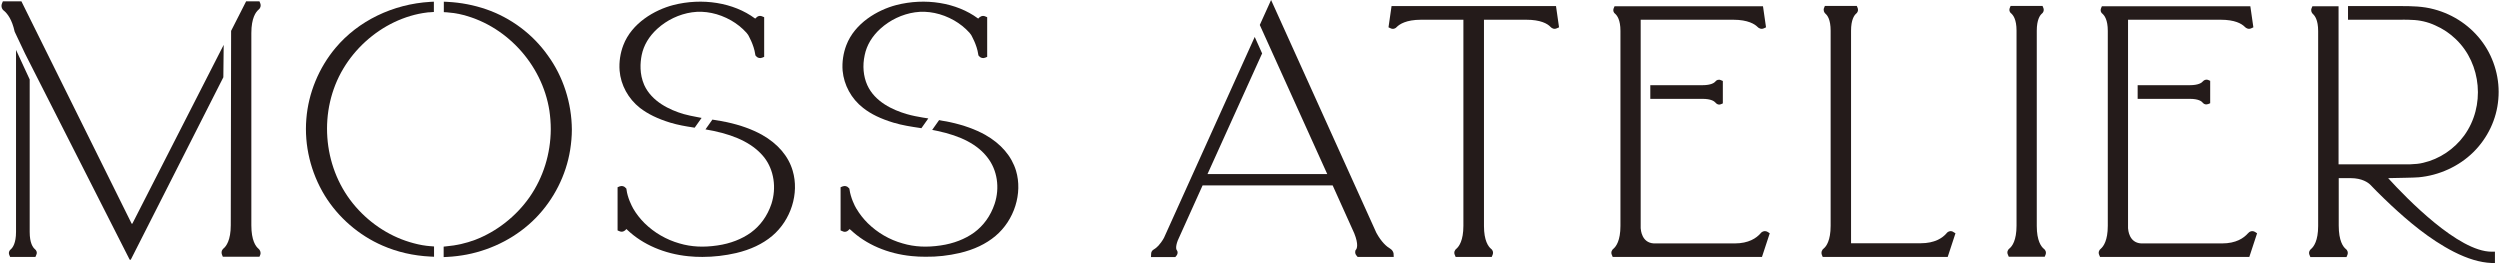
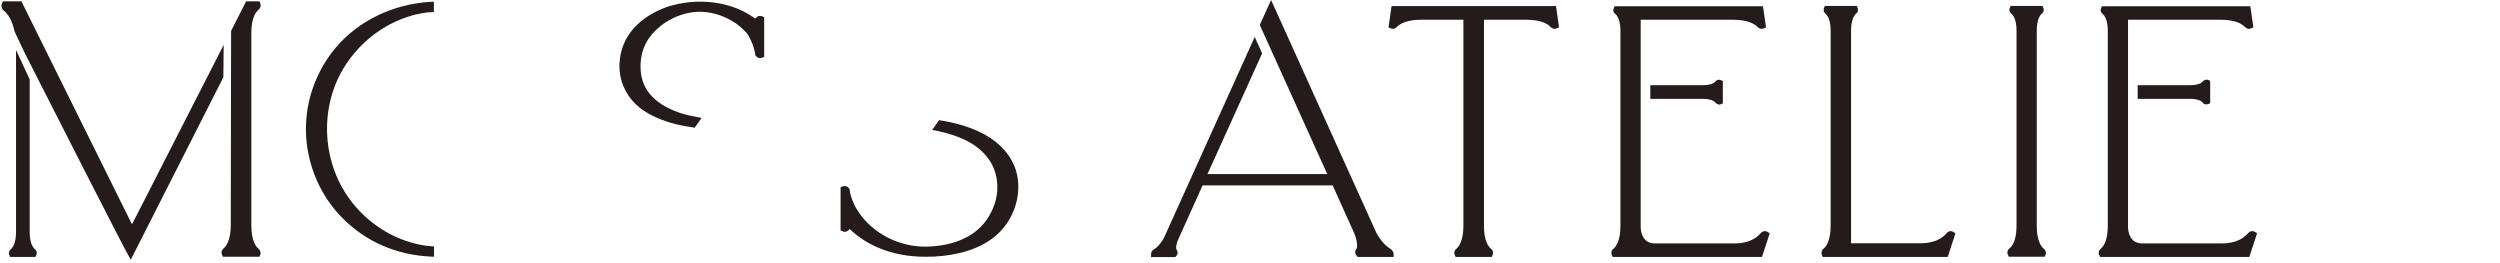
<svg xmlns="http://www.w3.org/2000/svg" width="1482" height="156" viewBox="0 0 1482 156" fill="none">
  <path d="M198.9 28.4C189 40.2 182.8 55.2 181.6 70.5C180.3 86.2 184.2 102.3 192.5 115.9C200.5 128.9 212.7 139.5 226.8 145.6C235.5 149.4 245 151.6 255.2 152.1L257.3 152.2V146.1L254.8 145.9C254.1 145.8 253.5 145.8 252.8 145.7C249.5 145.3 246.1 144.5 242.8 143.5C229.9 139.6 218 131.5 209.2 120.6C191.1 98.2 188.8 65.3 203.5 40.7C210.6 28.8 221.3 19.1 233.6 13.2C239.9 10.2 246.5 8.2 253.2 7.4C253.6 7.3 254.1 7.3 254.5 7.3L257.2 7.1V1L255.1 1.1C232.9 2.4 212.3 12.4 198.9 28.4Z" fill="#241B1A" />
-   <path d="M288.2 5.5C280.9 3 273.2 1.5 265.2 1.1L263.1 1V7.2L264.9 7.3C267.7 7.5 270.1 7.9 272.2 8.3C299.4 14.2 321.4 37.8 325.7 65.7C326.2 69.2 326.5 72.9 326.5 76.6C326.4 91.2 322.1 105.1 313.9 116.9C305.9 128.3 294.4 137.3 281.6 142.2C276.2 144.2 270.6 145.5 264.8 146L263 146.2V152.4L265.1 152.3C269.1 152.1 273 151.6 276.7 150.9C292.2 147.9 306.7 140.3 317.5 129.3C328.3 118.3 335.6 103.9 338 88.8C338.6 85 339 80.9 339 76.8C338.9 61.1 333.9 45.4 324.7 32.8C315.7 20.1 302.7 10.5 288.2 5.5Z" fill="#241B1A" />
  <path d="M379.4 64C384.1 67.6 389.8 70.4 397.3 72.7C401.9 74.1 406.6 74.9 410.6 75.5L411.8 75.7L415.9 69.9L412.8 69.3C410.5 68.9 407.8 68.3 405.2 67.6C397.1 65.2 386.4 60.3 381.9 50.4C379 43.8 379.5 37.1 380.4 32.6C381.6 26.8 384.7 21.6 389.6 17.1C395.3 11.9 402.6 8.4 410.2 7.3C417.8 6.2 426 7.9 433.4 12.1C436.7 14 439.8 16.4 442.5 19.4C442.9 19.9 443.3 20.4 443.5 20.7C443.5 20.8 446.9 26.4 447.7 32.2L447.8 32.8L448.2 33.3C449.1 34.4 450.6 34.7 451.8 34.2L453 33.7V10.2L451.8 9.7C450.2 9 448.7 9.8 448.2 10.6L447.7 11L447.5 10.9C434.8 1.5 416.3 -1.4 399.1 3C388 5.9 374.5 13.7 369.5 26.8C367.7 31.5 366.9 36.8 367.3 41.9C368 50.4 372.4 58.5 379.4 64Z" fill="#241B1A" />
-   <path d="M451.7 79.9C445.9 76.7 439.1 74.2 430.8 72.4C428.4 71.9 426 71.5 423.5 71.1L422.3 70.9L418.2 76.7L423 77.6C437.3 80.6 447.1 85.8 453.1 93.4C458.8 100.8 460.4 111.3 457.3 120.9C454.9 128 450.8 133.7 445.1 137.9C439.8 141.7 433 144.4 425.3 145.5C417.2 146.7 409.9 146.4 402.8 144.3C395 142.1 387.8 137.9 382.1 132.3C379.5 129.7 377.2 126.8 375.4 123.7L375.3 123.5C374.4 121.9 372 117.2 371.4 112.4L371.3 111.8L370.9 111.4C370 110.3 368.6 110 367.3 110.5L366.1 111V136.6L367.3 137.1C368.9 137.8 370.4 137 371.3 135.8C371.5 135.9 371.7 136 372 136.4C381.1 145 393.9 150.5 408.1 151.9C410.9 152.2 413.6 152.3 416.4 152.3C423.1 152.3 429.9 151.5 436.4 150C444.9 148 452.1 144.6 457.7 139.9C468.9 130.5 473.9 114.6 469.9 101.2C467.4 92.6 461.1 85.2 451.7 79.9Z" fill="#241B1A" />
-   <path d="M511.7 64C516.4 67.7 522.1 70.4 529.6 72.7C534.9 74.3 540.3 75.1 545 75.8L546.2 76L550.3 70.2L547.1 69.7C544.2 69.2 540.8 68.6 537.4 67.6C529.3 65.2 518.6 60.4 514.1 50.4C511.8 45.2 511.2 39 512.6 32.6C513.8 26.8 516.9 21.6 521.8 17.1C527.5 11.9 534.8 8.4 542.4 7.3C550 6.2 558.2 7.9 565.6 12.1C568.9 14 572 16.4 574.7 19.4C575.1 19.9 575.5 20.4 575.7 20.7C575.7 20.8 579.1 26.4 579.9 32.2L580 32.8L580.4 33.3C581.3 34.4 582.8 34.7 584 34.2L585.2 33.7V10.2L584 9.7C582.4 9 580.9 9.8 579.9 11L579.7 10.9C567 1.5 548.4 -1.4 531.3 3C520.2 5.9 506.7 13.7 501.7 26.8C499.9 31.5 499.1 36.8 499.5 41.9C500.3 50.4 504.6 58.5 511.7 64Z" fill="#241B1A" />
  <path d="M568.8 150C577.4 148 584.5 144.6 590.1 139.9C601.3 130.5 606.3 114.6 602.3 101.2C599.7 92.6 593.4 85.2 584 79.9C578.2 76.7 571.4 74.2 563.1 72.4C561.7 72.1 560.2 71.8 558.7 71.6L556.7 71.2L552.6 77L555.6 77.6C569.8 80.6 579.5 85.7 585.4 93.4C591.2 100.8 592.8 111.3 589.6 120.9C587.2 128 583.1 133.7 577.4 137.9C572.1 141.7 565.3 144.4 557.6 145.5C549.5 146.7 542.2 146.4 535.1 144.3C527.2 142.1 520.1 137.9 514.4 132.3C511.8 129.7 509.5 126.8 507.7 123.7L507.6 123.6C506.7 122.1 504.3 117.3 503.6 112.4L503.5 111.8L503.1 111.4C502.2 110.3 500.8 110 499.5 110.5L498.3 111V136.6L499.5 137.1C501.1 137.9 502.6 137.1 503.6 135.8C503.8 135.9 503.9 136 504.3 136.3C513.4 144.9 526.2 150.4 540.4 151.8C543.2 152.1 545.9 152.2 548.7 152.2C555.5 152.3 562.3 151.5 568.8 150Z" fill="#241B1A" />
  <path d="M20.7 147.7C19.5 146.7 17.6 144.1 17.6 137.5V47.1L9.5 29.6V137.5C9.5 144.2 7.5 146.8 6.5 147.7C5.6 148.3 4.9 149.7 5.5 151.1L6 152.3H21L21.5 151.1C22.2 149.7 21.6 148.4 20.7 147.7Z" fill="#241B1A" />
-   <path d="M132.6 26.6L78.5 132.5C78.4 132.7 78.1 132.7 78 132.5L17.4 10.3L12.7 0.8H1.7L1.2 2C0.4 3.9 1.3 5.7 2.4 6.4C4.4 8.1 7.1 11.5 8.7 18.8L14.9 31.9L76.8 153.8C77 154.1 77.4 154.1 77.6 153.8L132.4 45.8L132.6 26.6Z" fill="#241B1A" />
+   <path d="M132.6 26.6L78.5 132.5C78.4 132.7 78.1 132.7 78 132.5L17.4 10.3L12.7 0.8H1.7L1.2 2C0.4 3.9 1.3 5.7 2.4 6.4C4.4 8.1 7.1 11.5 8.7 18.8L14.9 31.9C77 154.1 77.4 154.1 77.6 153.8L132.4 45.8L132.6 26.6Z" fill="#241B1A" />
  <path d="M153.2 147.4C151.6 146.1 149 142.5 149 133.6V19.6C149 10.6 151.7 7.1 153.2 5.8C154.2 5.1 154.9 3.6 154.3 2L153.8 0.8H145.9L137 18.3L136.8 133.5C136.8 142.4 134.1 146 132.5 147.3C132.5 147.3 130.7 148.6 131.6 151L132.1 152.2H153.8L154.3 151C154.8 149.6 154.1 148.1 153.2 147.4Z" fill="#241B1A" />
  <path d="M824.9 3.7L823.1 16.2L824.4 16.8C825.8 17.5 827.3 16.9 828 16C829.6 14.4 833.5 11.7 842.4 11.7H867.5V133.9C867.5 142.6 864.9 146.1 863.4 147.4C862.4 148.1 861.7 149.6 862.4 151.1L862.9 152.3H884.3L884.8 151.1C885.5 149.5 884.7 148 883.9 147.5C882.3 146.2 879.7 142.7 879.7 134V11.7H904.8C913.2 11.7 917.3 14 919.1 15.9C919.9 16.8 921.3 17.5 922.8 16.8L924.2 16.2L922.4 3.6H824.9V3.7Z" fill="#241B1A" />
  <path d="M1153.9 138.3C1151.6 141 1147 144.2 1138.6 144.2H1097.3V18.2C1097.3 11.7 1099.2 9.1 1100.2 8.2C1101.1 7.6 1101.8 6.2 1101.2 4.7L1100.7 3.5H1081.8L1081.3 4.7C1080.7 6.1 1081.4 7.5 1082.1 8.1C1083.3 9.1 1085.2 11.6 1085.2 18.2V133.9C1085.2 142.6 1082.6 146.1 1081.1 147.3C1080.1 148 1079.4 149.5 1080 151.1L1080.5 152.3H1154.6L1159.2 138.3L1157.9 137.5C1156.5 136.5 1154.7 137.2 1153.9 138.3Z" fill="#241B1A" />
  <path d="M1211.6 147.5C1210 146.2 1207.4 142.7 1207.4 134V18.2C1207.4 11.7 1209.3 9.1 1210.3 8.2C1211.2 7.6 1211.9 6.2 1211.3 4.7L1210.8 3.5H1191.9L1191.4 4.7C1190.8 6.2 1191.5 7.5 1192.3 8C1193.4 9 1195.4 11.5 1195.4 18.1V133.8C1195.4 142.5 1192.8 146 1191.3 147.2C1190.3 147.9 1189.5 149.4 1190.3 151L1190.8 152.2H1212.1L1212.6 151C1213.2 149.5 1212.5 148.1 1211.6 147.5Z" fill="#241B1A" />
  <path d="M825.1 148.2L824.1 147.4C822 146.2 818.9 143.5 815.9 138L753.5 -0L746.8 14.8L786.8 103.2H715.8L747.8 32.5L748.2 31.7L743.8 21.9L690 141C687.7 145.1 685.5 147 684.1 147.8C683.3 148.2 682.4 149.1 682.4 150.3L682.3 152.4H696.7L697.3 151.7C698.4 150.4 698.2 148.9 697.6 148.3C697.4 148.1 696.6 146.7 698.2 142.5L712.9 109.9H790L802.8 138.3C805.5 145 804.3 147.4 803.9 147.9L803.5 148.4V148.6C803.2 149.5 803.3 150.6 804.2 151.6L804.8 152.3H826.2L826.1 150.2C825.9 149.3 825.5 148.7 825.1 148.2Z" fill="#241B1A" />
  <path d="M1043.6 138.4C1041.2 141.1 1036.7 144.3 1028.3 144.3H980.4C973.1 143.9 972.7 136.2 972.6 135.3V11.7H1027.5C1036.3 11.7 1040.3 14.4 1041.8 15.9C1042.6 16.8 1044.1 17.5 1045.6 16.8L1046.9 16.2L1045.1 3.7H957.1L956.6 4.9C956 6.4 956.7 7.7 957.5 8.2C958.6 9.2 960.6 11.7 960.6 18.3V133.9C960.6 142.7 958 146.1 956.5 147.4C955.5 148.1 954.8 149.6 955.5 151.1L956 152.3H1044.5L1049.1 138.3L1047.9 137.5C1046.2 136.5 1044.5 137.2 1043.6 138.4Z" fill="#241B1A" />
  <path d="M1017 48.2C1016.3 49.1 1014.3 50.5 1009.2 50.5H978.3V58.6H1009.2C1014.3 58.6 1016.2 60 1016.9 60.8C1017.4 61.4 1018.2 62 1019.1 62C1019.4 62 1019.8 61.9 1020.1 61.8L1021.3 61.3V48L1020.1 47.5C1018.8 46.9 1017.5 47.5 1017 48.2Z" fill="#241B1A" />
  <path d="M1332.5 138.4C1330.1 141.1 1325.6 144.3 1317.2 144.3H1269.3C1262 143.9 1261.6 136.2 1261.5 135.3V11.7H1316.4C1324.8 11.7 1328.8 14 1330.7 15.9C1331.5 16.8 1333 17.5 1334.5 16.8L1335.8 16.2L1334 3.7H1246L1245.5 4.9C1244.9 6.4 1245.6 7.7 1246.4 8.2C1247.5 9.2 1249.5 11.7 1249.5 18.3V133.9C1249.5 142.6 1246.9 146.1 1245.4 147.4C1244.4 148.1 1243.7 149.6 1244.4 151.1L1244.9 152.3H1333.4L1338 138.3L1336.8 137.5C1335.1 136.5 1333.5 137.2 1332.5 138.4Z" fill="#241B1A" />
  <path d="M1305.9 48.2C1305.2 49.1 1303.2 50.5 1298.1 50.5H1267.2V58.6H1298.1C1303.2 58.6 1305.1 60 1305.8 60.9C1306.3 61.5 1307 61.9 1307.9 61.9C1308.2 61.9 1308.6 61.8 1309 61.7L1310.2 61.2V47.9L1309 47.4C1307.7 46.9 1306.5 47.5 1305.9 48.2Z" fill="#241B1A" />
-   <path d="M1433.8 105.1C1445.9 104 1457.7 98.6 1466.2 90.2C1474.7 81.8 1480 70.7 1481 58.9C1482.1 47.1 1478.7 34.9 1471.9 25.4C1464.9 15.6 1454.6 8.6 1442.9 5.5C1436.3 3.7 1429.7 3.6 1422.6 3.6H1391.9V11.7H1420.6C1423.6 11.7 1426.7 11.6 1429.7 11.8C1434.3 11.9 1439.2 13 1443.5 15C1448.1 17 1452.3 19.8 1455.9 23.3C1471.1 37.9 1473.3 63 1460.8 80.3C1454.9 88.4 1446.1 94.3 1436.5 96.5C1434.1 97.1 1431.7 97.3 1428.9 97.4H1386.3V3.7H1370.8L1370.3 4.9C1369.7 6.3 1370.4 7.7 1371.1 8.3C1372.2 9.3 1374.2 11.8 1374.2 18.4V134C1374.2 142.7 1371.6 146.2 1370.1 147.5C1369.1 148.2 1368.4 149.7 1369.1 151.2L1369.6 152.4H1391L1391.5 151.2C1392.2 149.6 1391.4 148.1 1390.6 147.6C1389 146.3 1386.4 142.8 1386.4 133.7V105.6H1393.5C1400.3 105.6 1403.9 108.3 1405.1 109.5L1409 113.5C1411.7 116.2 1414.6 119 1417.8 122C1427.3 130.8 1440 141.8 1454.7 149.3C1462.8 153.4 1470.1 155.6 1476.9 155.9L1479 156V149.2H1477C1457.4 149.2 1426.8 117.8 1415.7 105.6C1422.4 105.4 1430.2 105.4 1433.8 105.1Z" fill="#241B1A" />
</svg>